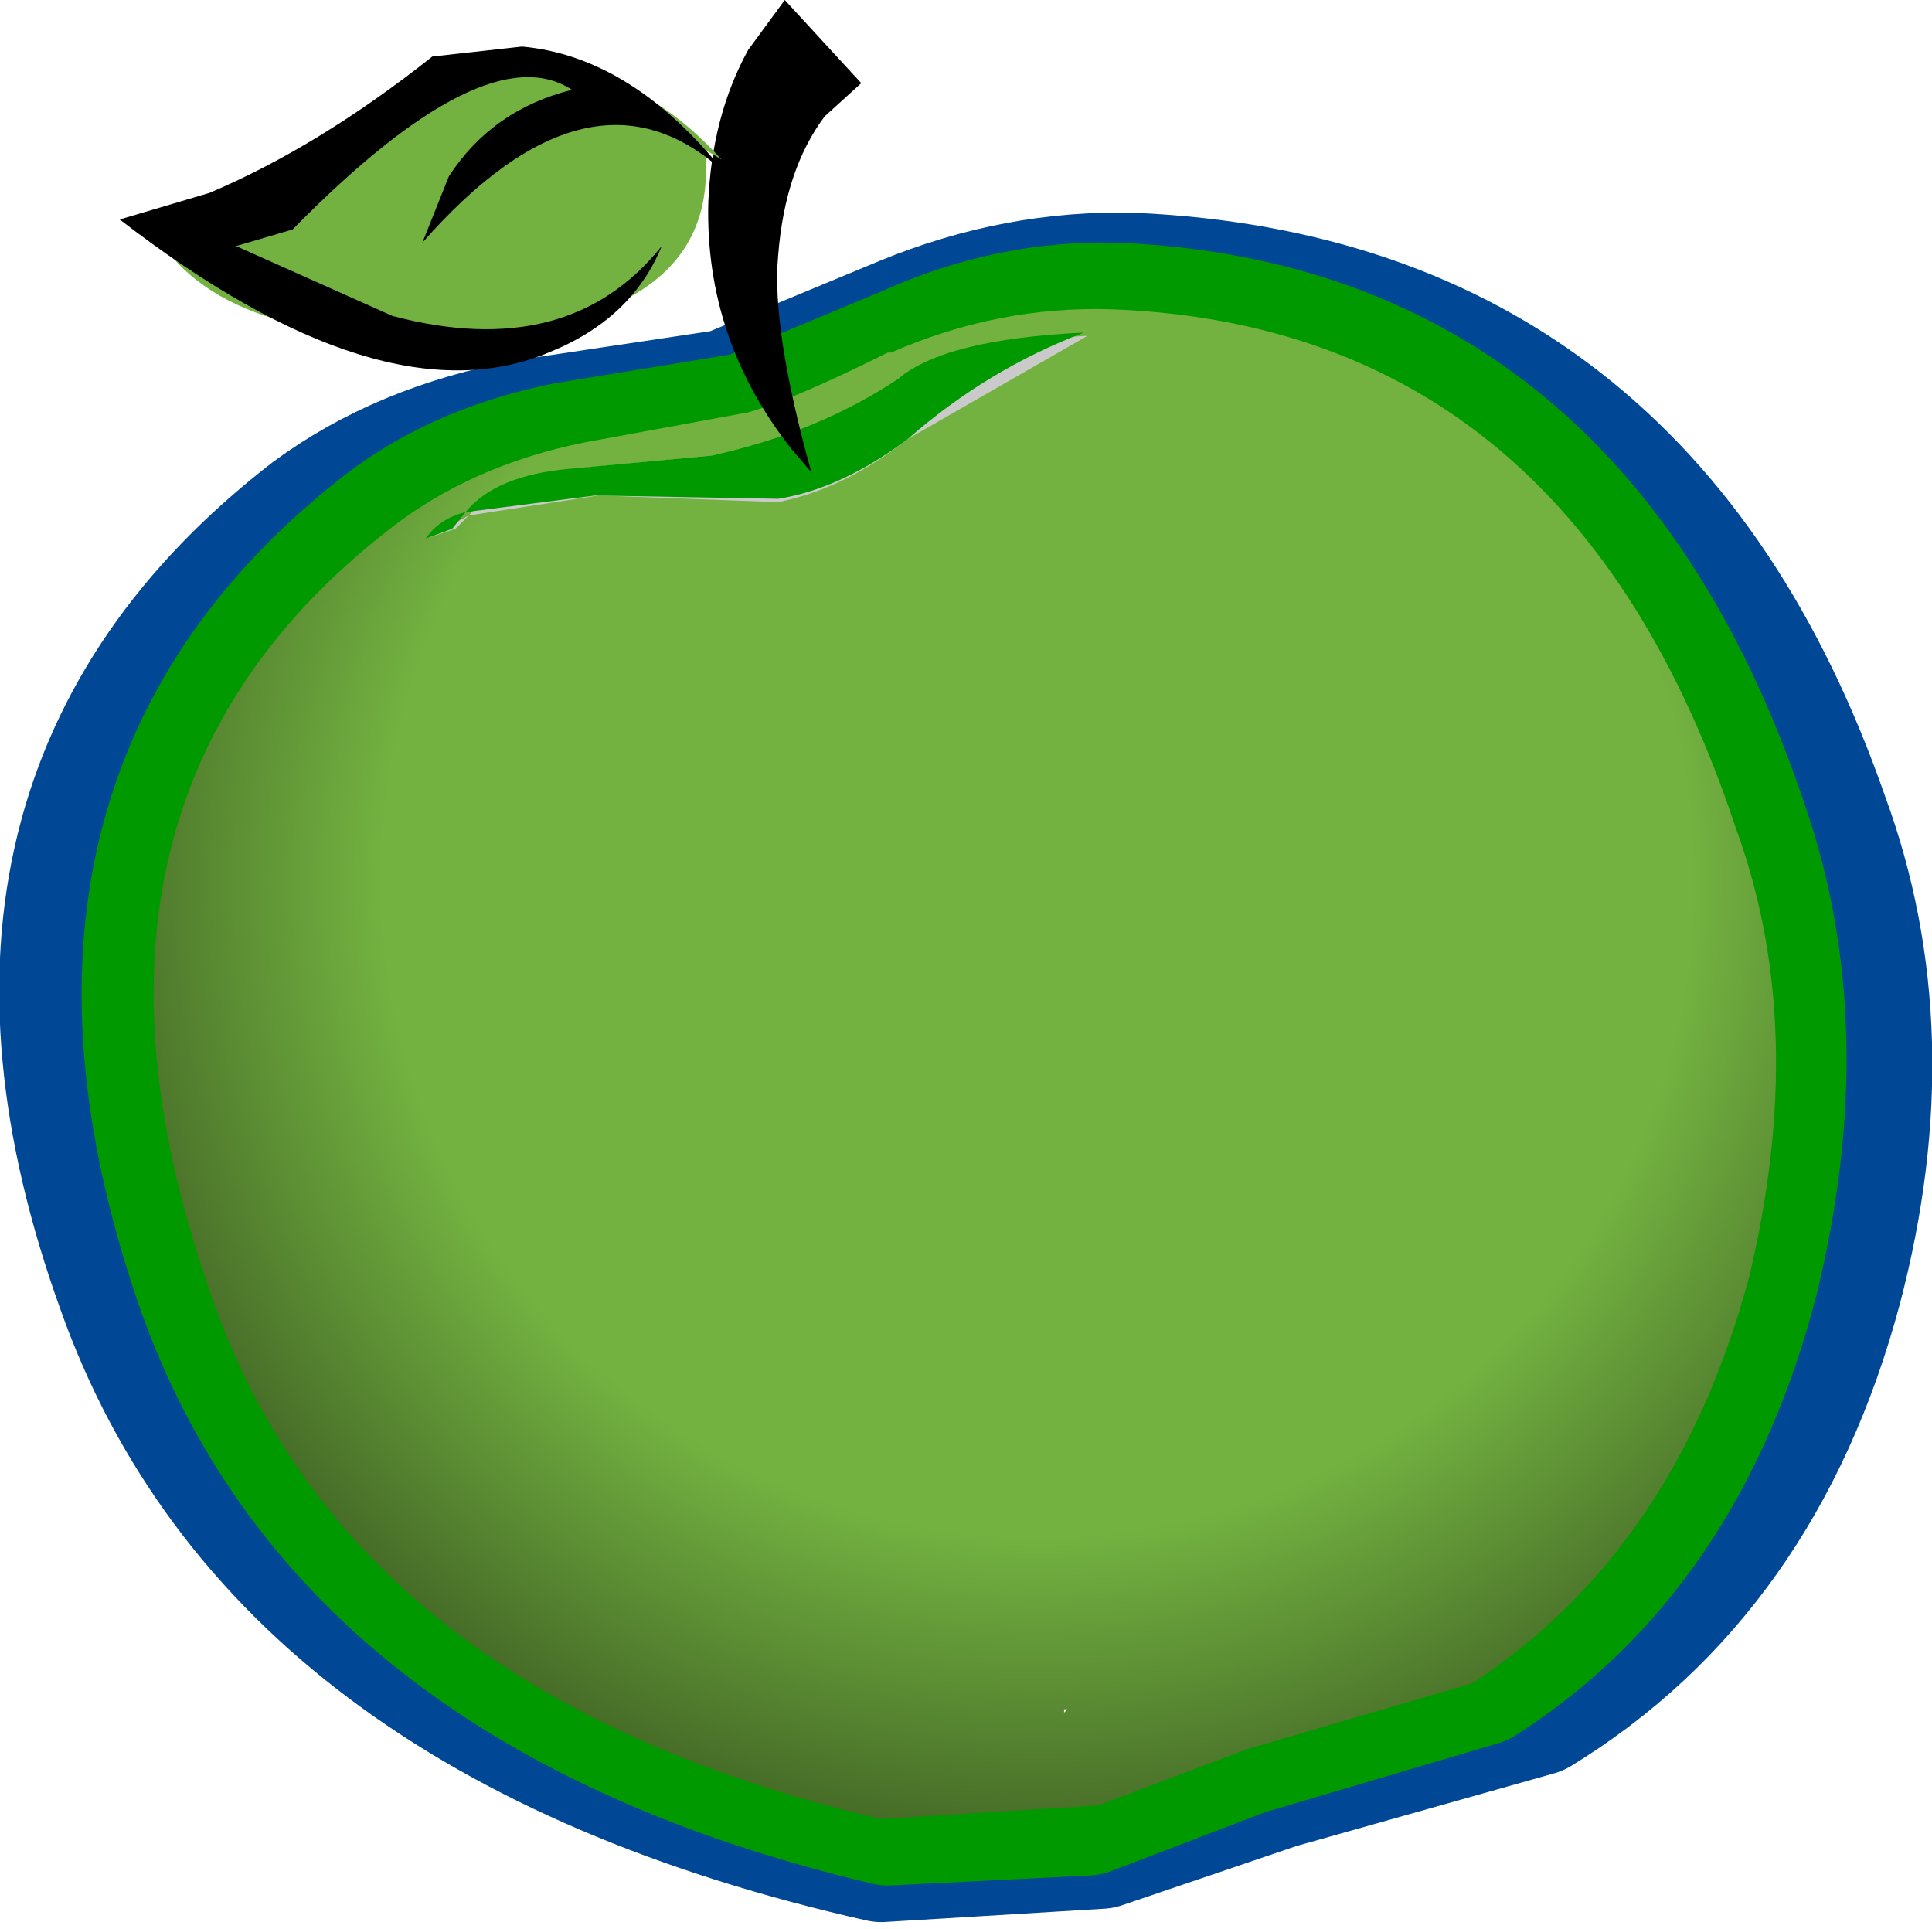
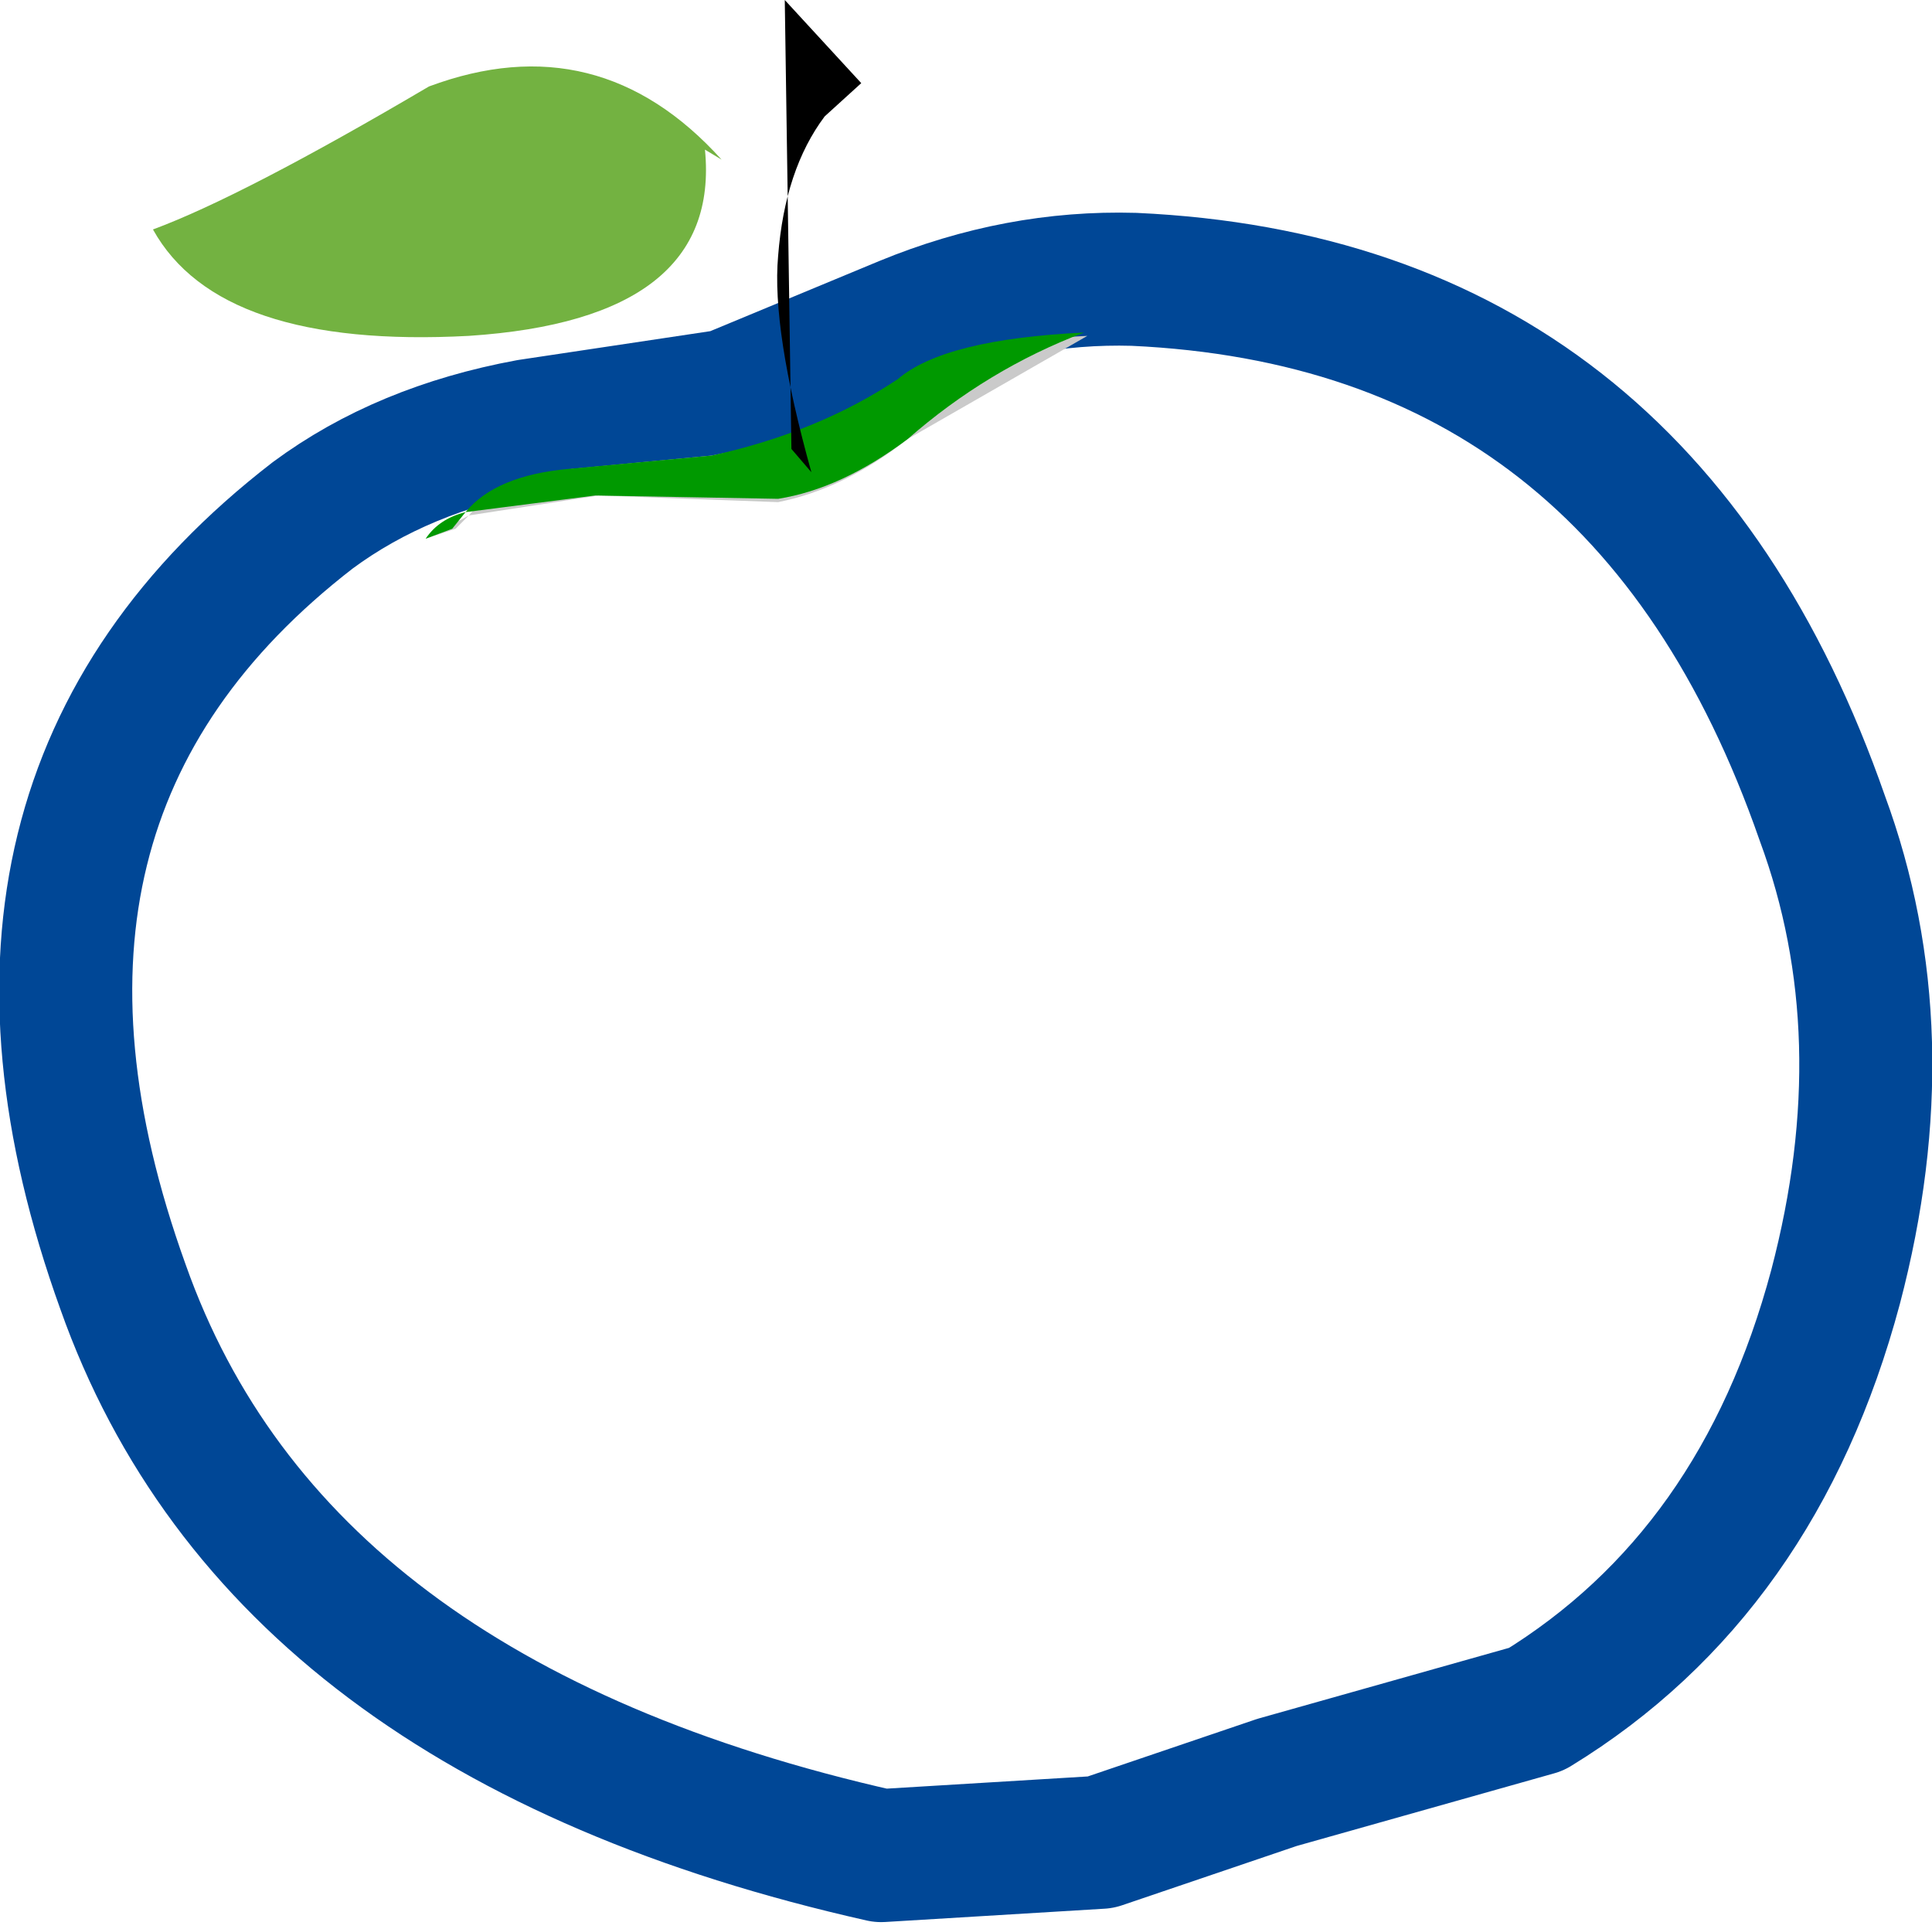
<svg xmlns="http://www.w3.org/2000/svg" height="29.0px" width="29.05px">
  <g transform="matrix(1.0, 0.0, 0.0, 1.0, 14.5, 14.0)">
    <path d="M2.55 -9.8 Q10.2 -9.45 12.9 -1.7 14.1 1.55 13.1 5.35 11.95 9.65 8.6 11.7 L4.7 12.8 2.05 13.7 -1.25 13.9 Q-10.35 11.85 -12.65 5.35 -15.3 -2.0 -9.8 -6.25 -8.45 -7.25 -6.55 -7.6 L-3.55 -8.05 -0.9 -9.15 Q0.8 -9.85 2.55 -9.8 Z" fill="none" stroke="#004796" stroke-linecap="round" stroke-linejoin="round" stroke-width="2.0" />
-     <path d="M11.7 -1.55 Q12.75 1.5 11.85 5.2 10.8 9.3 7.75 11.25 L4.2 12.3 1.85 13.2 -1.15 13.35 Q-9.4 11.4 -11.5 5.2 -13.9 -1.9 -8.85 -5.95 -7.7 -6.9 -6.0 -7.25 L-3.25 -7.7 -0.85 -8.7 Q0.7 -9.4 2.3 -9.35 9.2 -9.05 11.7 -1.55 Z" fill="none" stroke="#009900" stroke-linecap="round" stroke-linejoin="round" stroke-width="2.0" />
-     <path d="M1.5 11.7 L1.5 11.75 1.55 11.7 1.5 11.7 M2.2 -9.35 Q9.1 -9.1 11.6 -1.55 12.7 1.45 11.8 5.2 10.7 9.3 7.65 11.3 L7.5 11.35 4.25 12.3 2.0 13.15 1.95 13.15 -1.25 13.35 Q-9.4 11.45 -11.4 5.25 -13.85 -1.95 -8.7 -6.0 -7.45 -7.0 -5.7 -7.35 L-3.25 -7.8 Q-2.55 -8.0 -1.15 -8.7 L-1.1 -8.7 Q0.5 -9.4 2.2 -9.35" fill="url(#gradient0)" fill-rule="evenodd" stroke="none" />
    <path d="M-8.1 -5.9 L-7.45 -6.25 -7.65 -6.05 -8.1 -5.9 M1.85 -8.95 L-0.85 -7.4 Q-1.8 -6.65 -2.8 -6.45 L-5.5 -6.55 -7.45 -6.25 Q-7.0 -6.8 -5.9 -6.95 L-3.8 -7.15 Q-2.2 -7.45 -0.95 -8.3 -0.25 -8.85 1.85 -8.95" fill="#cacaca" fill-rule="evenodd" stroke="none" />
    <path d="M-7.5 -6.3 L-7.7 -6.05 -8.1 -5.9 Q-7.9 -6.2 -7.5 -6.3 -7.05 -6.85 -5.95 -6.95 L-3.8 -7.15 Q-2.2 -7.5 -1.0 -8.3 -0.3 -8.9 1.8 -9.0 0.35 -8.45 -0.85 -7.4 -1.85 -6.65 -2.8 -6.5 L-5.55 -6.55 -7.5 -6.3" fill="#009900" fill-rule="evenodd" stroke="none" />
-     <path d="M-2.6 -7.25 Q-3.9 -8.9 -3.85 -10.95 -3.8 -12.25 -3.25 -13.25 L-2.7 -14.0 -1.55 -12.75 -2.1 -12.25 Q-2.7 -11.45 -2.8 -10.15 -2.9 -9.05 -2.3 -6.9 L-2.6 -7.25" fill="#000000" fill-rule="evenodd" stroke="none" />
+     <path d="M-2.6 -7.25 L-2.7 -14.0 -1.55 -12.75 -2.1 -12.25 Q-2.7 -11.45 -2.8 -10.15 -2.9 -9.05 -2.3 -6.9 L-2.6 -7.25" fill="#000000" fill-rule="evenodd" stroke="none" />
    <path d="M-3.65 -11.6 L-3.9 -11.75 Q-3.65 -9.2 -7.45 -8.95 -11.2 -8.75 -12.2 -10.55 -10.85 -11.05 -8.05 -12.7 -5.5 -13.65 -3.65 -11.6" fill="#73b241" fill-rule="evenodd" stroke="none" />
-     <path d="M-7.75 -11.35 Q-7.1 -12.35 -5.9 -12.65 -7.2 -13.5 -10.1 -10.55 L-10.95 -10.3 -8.6 -9.25 Q-5.95 -8.55 -4.55 -10.3 -5.0 -9.2 -6.25 -8.7 -8.75 -7.65 -12.7 -10.7 L-11.35 -11.1 Q-9.7 -11.8 -8.0 -13.15 L-6.65 -13.3 Q-5.0 -13.15 -3.6 -11.4 -5.6 -13.25 -8.15 -10.35 L-7.75 -11.35" fill="#000000" fill-rule="evenodd" stroke="none" />
  </g>
  <defs>
    <radialGradient cx="0" cy="0" gradientTransform="matrix(0.018, 0.0, 0.0, 0.018, 1.1, -0.75)" gradientUnits="userSpaceOnUse" id="gradient0" r="819.2" spreadMethod="pad">
      <stop offset="0.667" stop-color="#73b241" />
      <stop offset="0.988" stop-color="#446826" />
    </radialGradient>
  </defs>
</svg>